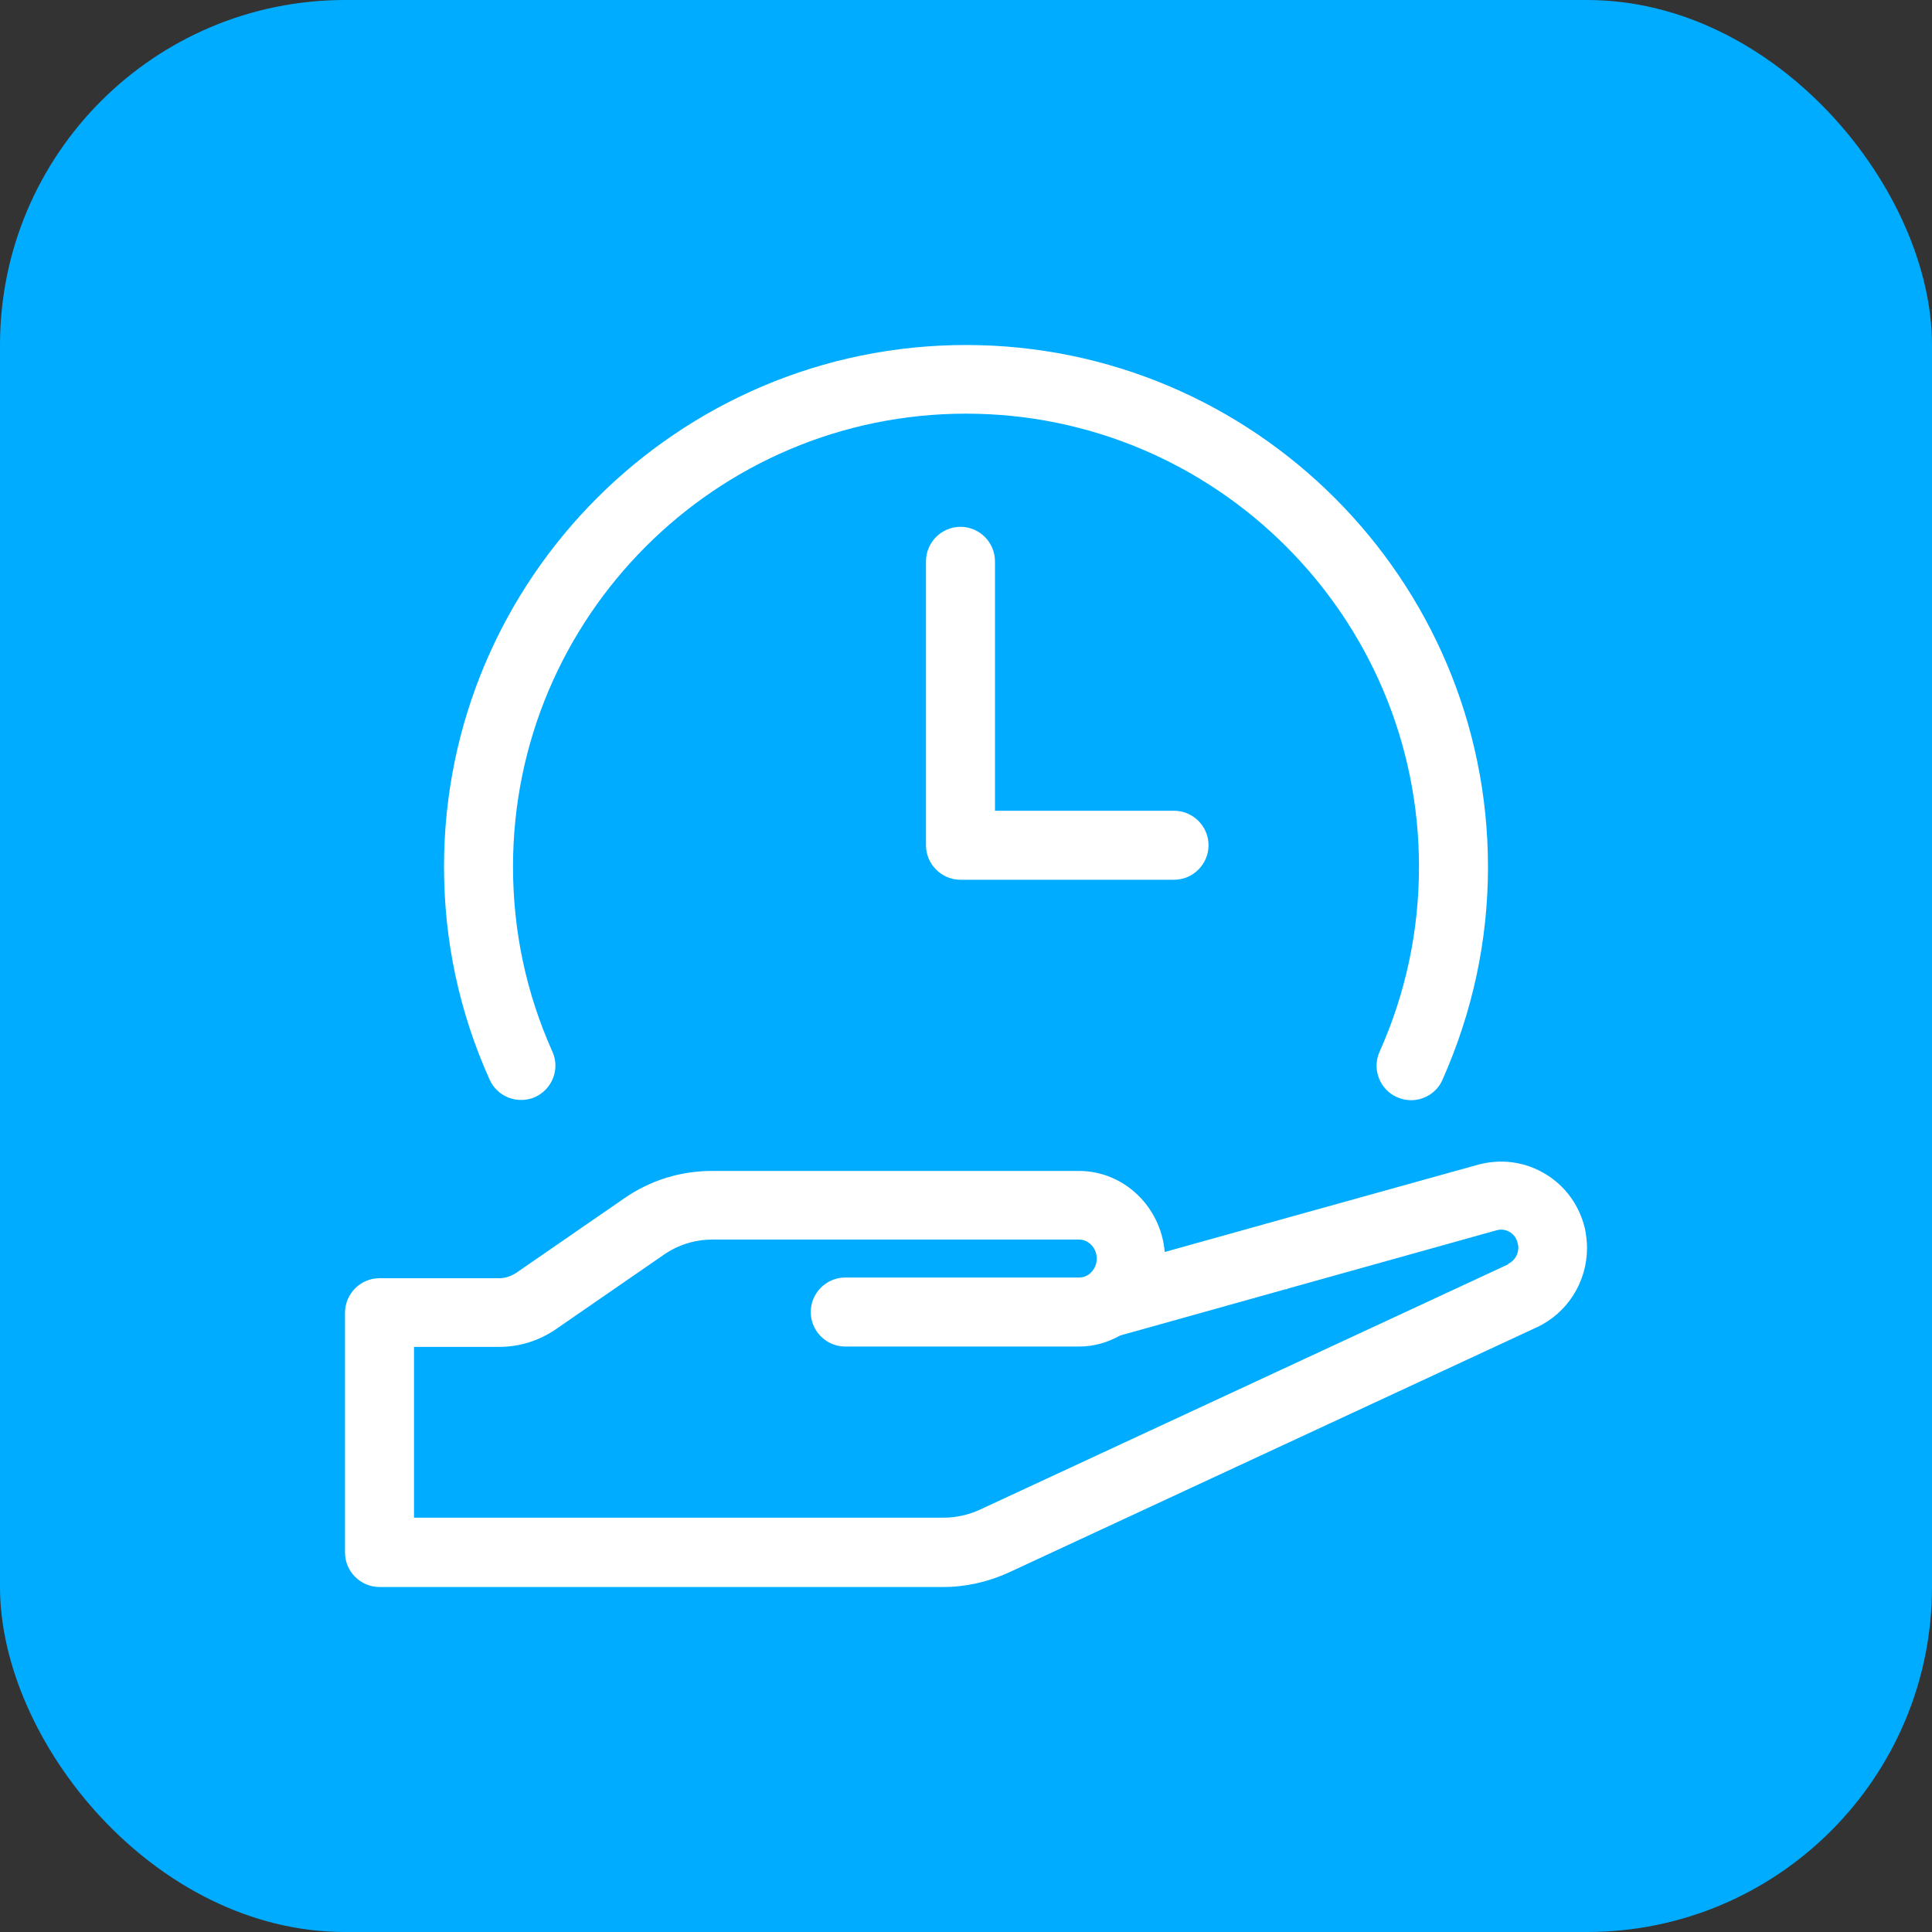
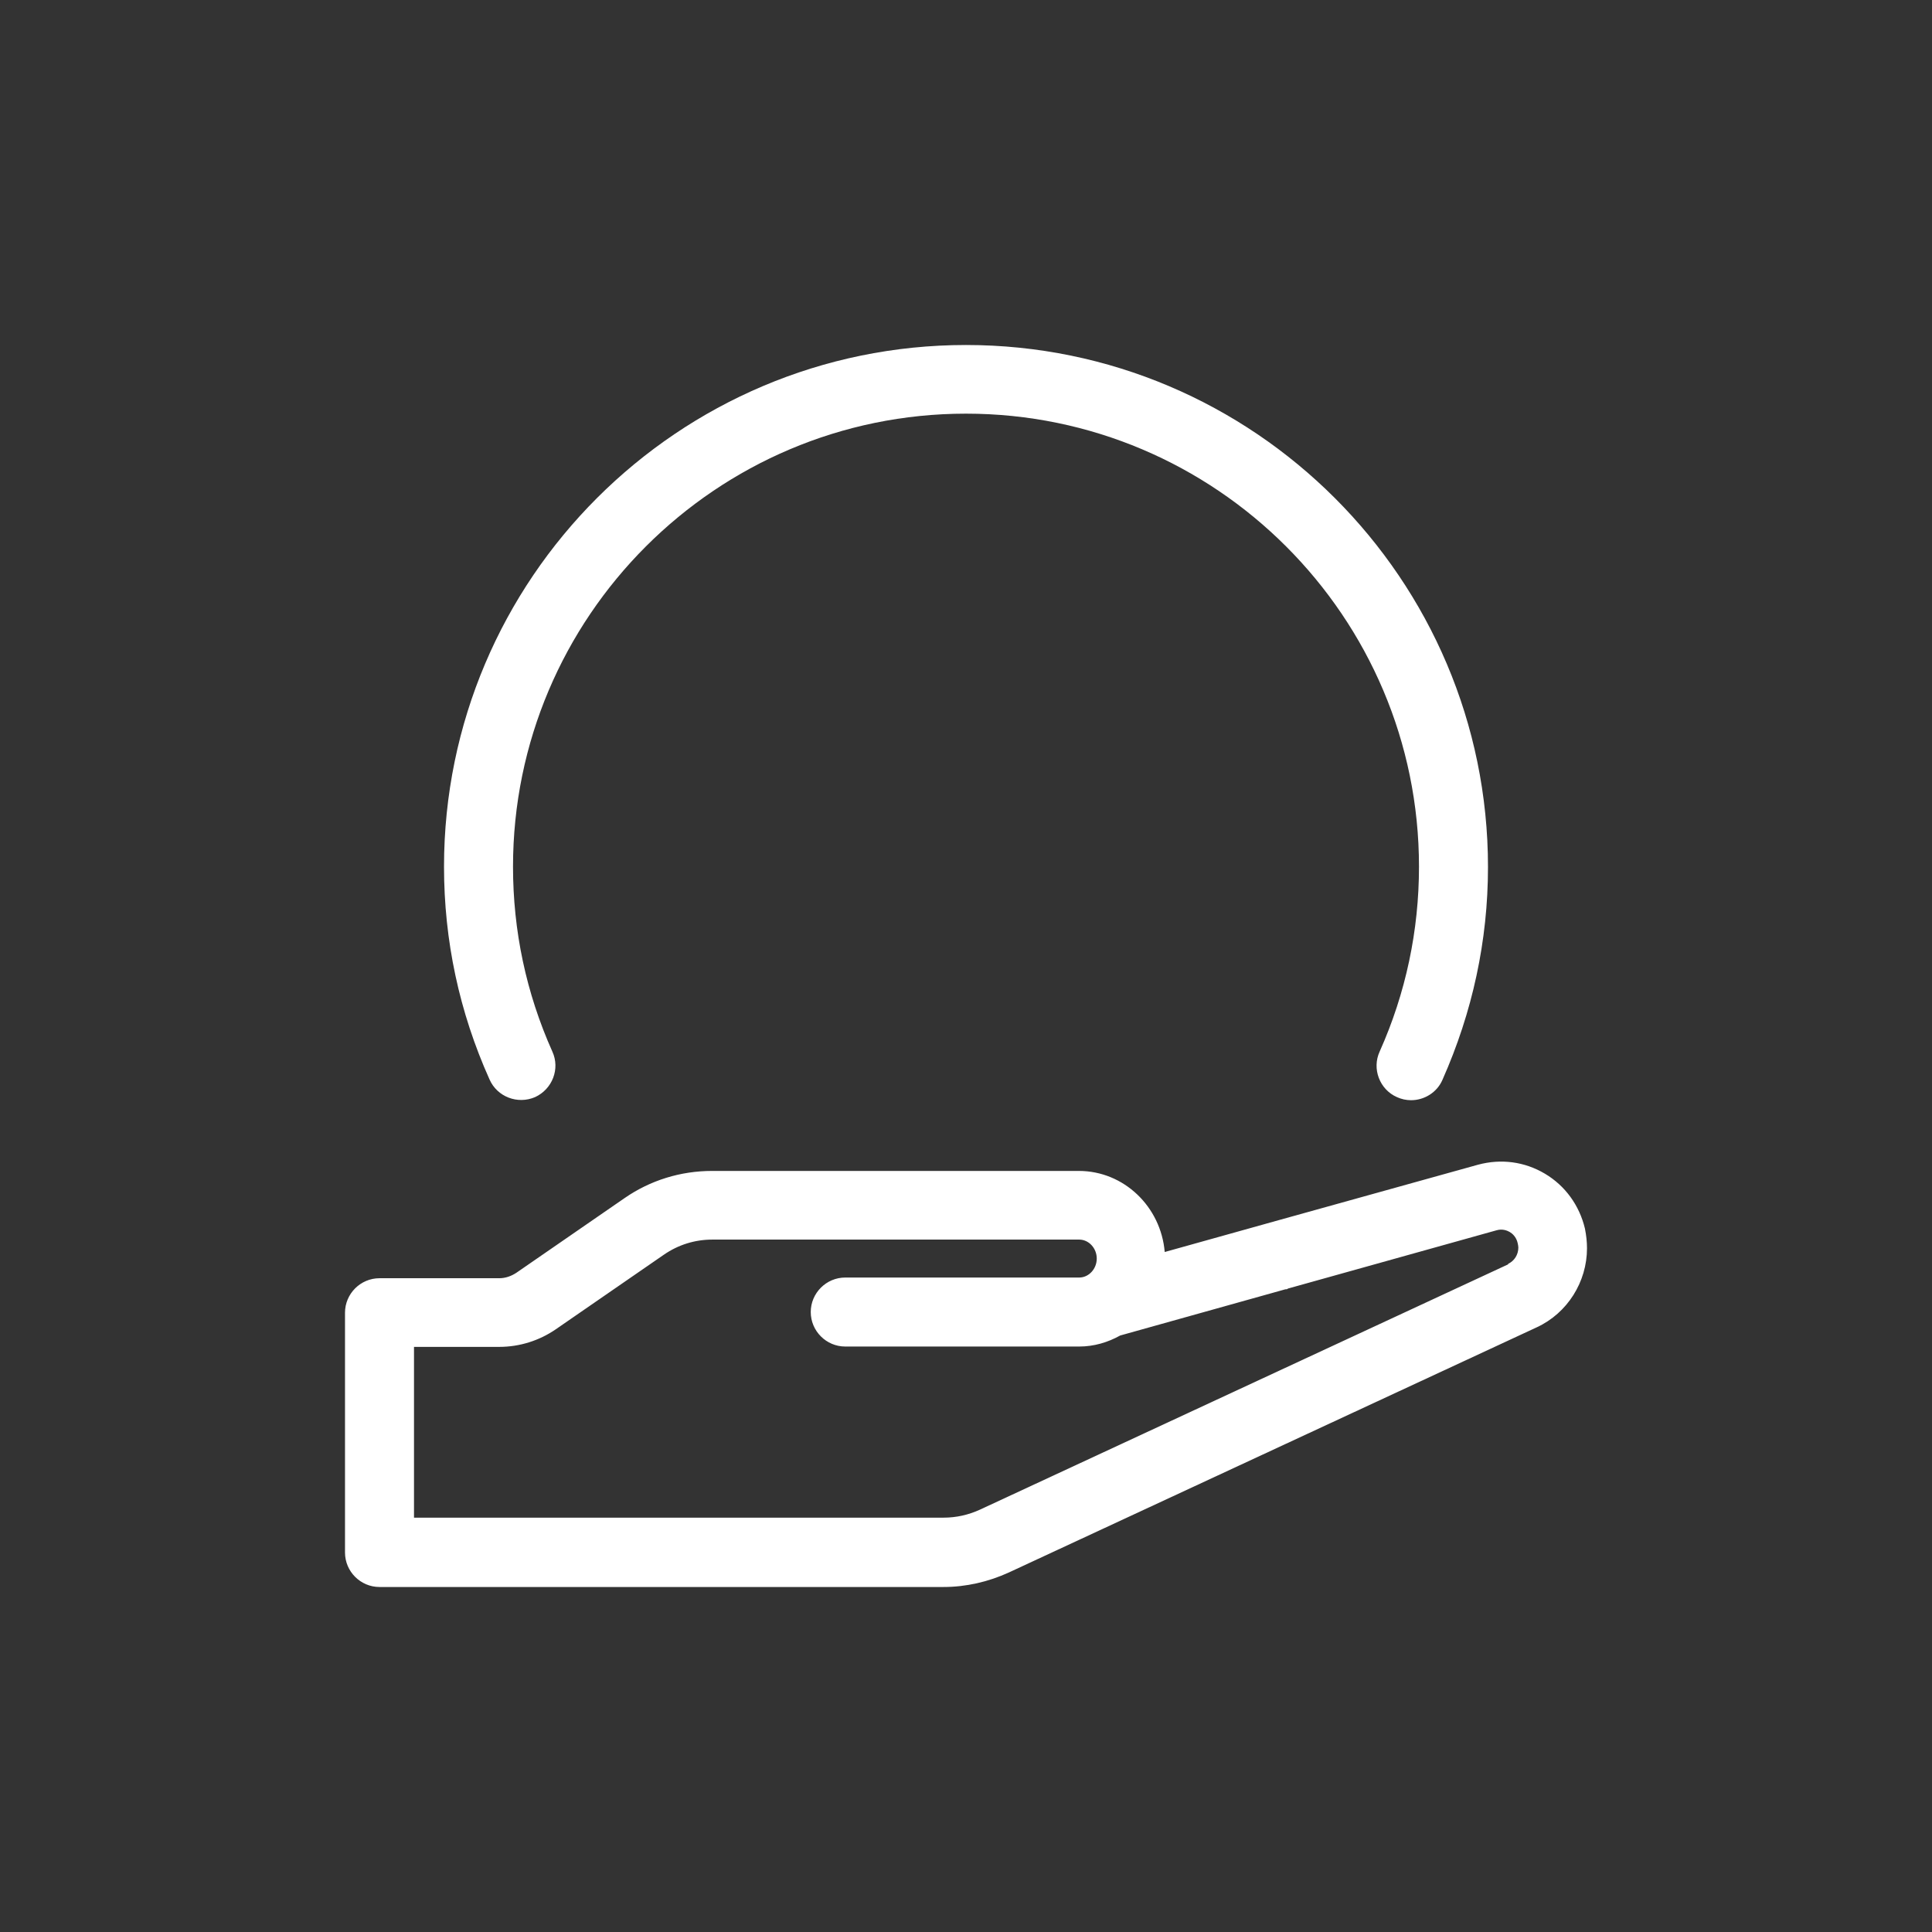
<svg xmlns="http://www.w3.org/2000/svg" width="56" height="56" viewBox="0 0 56 56" fill="none">
  <rect x="0" y="0" width="56" height="56" fill="#333333" stroke="none" />
-   <rect width="56" height="56" rx="10" fill="#00ACFF" />
  <path d="M45.94 35.61C45.78 34.94 45.37 34.37 44.78 34.02C44.19 33.67 43.51 33.58 42.84 33.76L36.73 35.46C36.73 35.46 36.69 35.47 36.66 35.48L33.76 36.29C33.65 34.98 32.58 33.94 31.27 33.94H20.64C19.73 33.94 18.85 34.21 18.1 34.73L14.97 36.89C14.82 36.99 14.65 37.05 14.47 37.05H11C10.45 37.05 10 37.5 10 38.05V45C10 45.55 10.45 46 11 46H27.35C28 46 28.65 45.85 29.24 45.58L44.55 38.47C45.43 38.06 46 37.16 46 36.18C46 36 45.98 35.81 45.94 35.61ZM43.71 36.65L28.4 43.76C28.07 43.91 27.72 43.99 27.35 43.99H12V39.04H14.47C15.06 39.04 15.63 38.86 16.11 38.53L19.24 36.37C19.66 36.08 20.14 35.93 20.65 35.93H31.28C31.56 35.93 31.79 36.18 31.79 36.48C31.79 36.78 31.56 37.03 31.28 37.03H24.5C23.95 37.03 23.5 37.48 23.5 38.03C23.5 38.58 23.95 39.03 24.5 39.03H31.28C31.71 39.03 32.11 38.91 32.47 38.71L37.26 37.37C37.26 37.37 37.27 37.37 37.28 37.37C37.3 37.37 37.31 37.37 37.33 37.35L43.38 35.66C43.55 35.61 43.69 35.67 43.76 35.71C43.83 35.75 43.95 35.85 43.99 36.03C44 36.08 44.01 36.12 44.01 36.16C44.01 36.37 43.89 36.55 43.72 36.63L43.71 36.65Z" fill="white" />
  <path d="M15.51 31.8C16.01 31.57 16.24 30.98 16.01 30.48C15.25 28.78 14.87 26.98 14.87 25.12C14.87 17.88 20.76 11.99 28 11.99C35.24 11.99 41.13 17.88 41.13 25.12C41.13 26.97 40.75 28.78 39.99 30.48C39.76 30.98 39.99 31.58 40.49 31.8C40.62 31.86 40.76 31.89 40.9 31.89C41.28 31.89 41.65 31.67 41.81 31.3C42.68 29.34 43.13 27.27 43.13 25.13C43.13 16.79 36.34 10 28 10C19.66 10 12.87 16.78 12.87 25.12C12.87 27.26 13.31 29.33 14.19 31.29C14.41 31.79 15 32.02 15.51 31.8Z" fill="white" />
-   <path d="M27.84 15.27C27.29 15.27 26.84 15.72 26.84 16.27V24.5C26.84 25.05 27.29 25.5 27.84 25.5H34.03C34.58 25.5 35.03 25.05 35.03 24.5C35.03 23.95 34.58 23.5 34.03 23.5H28.84V16.27C28.84 15.72 28.39 15.27 27.84 15.27Z" fill="white" />
</svg>